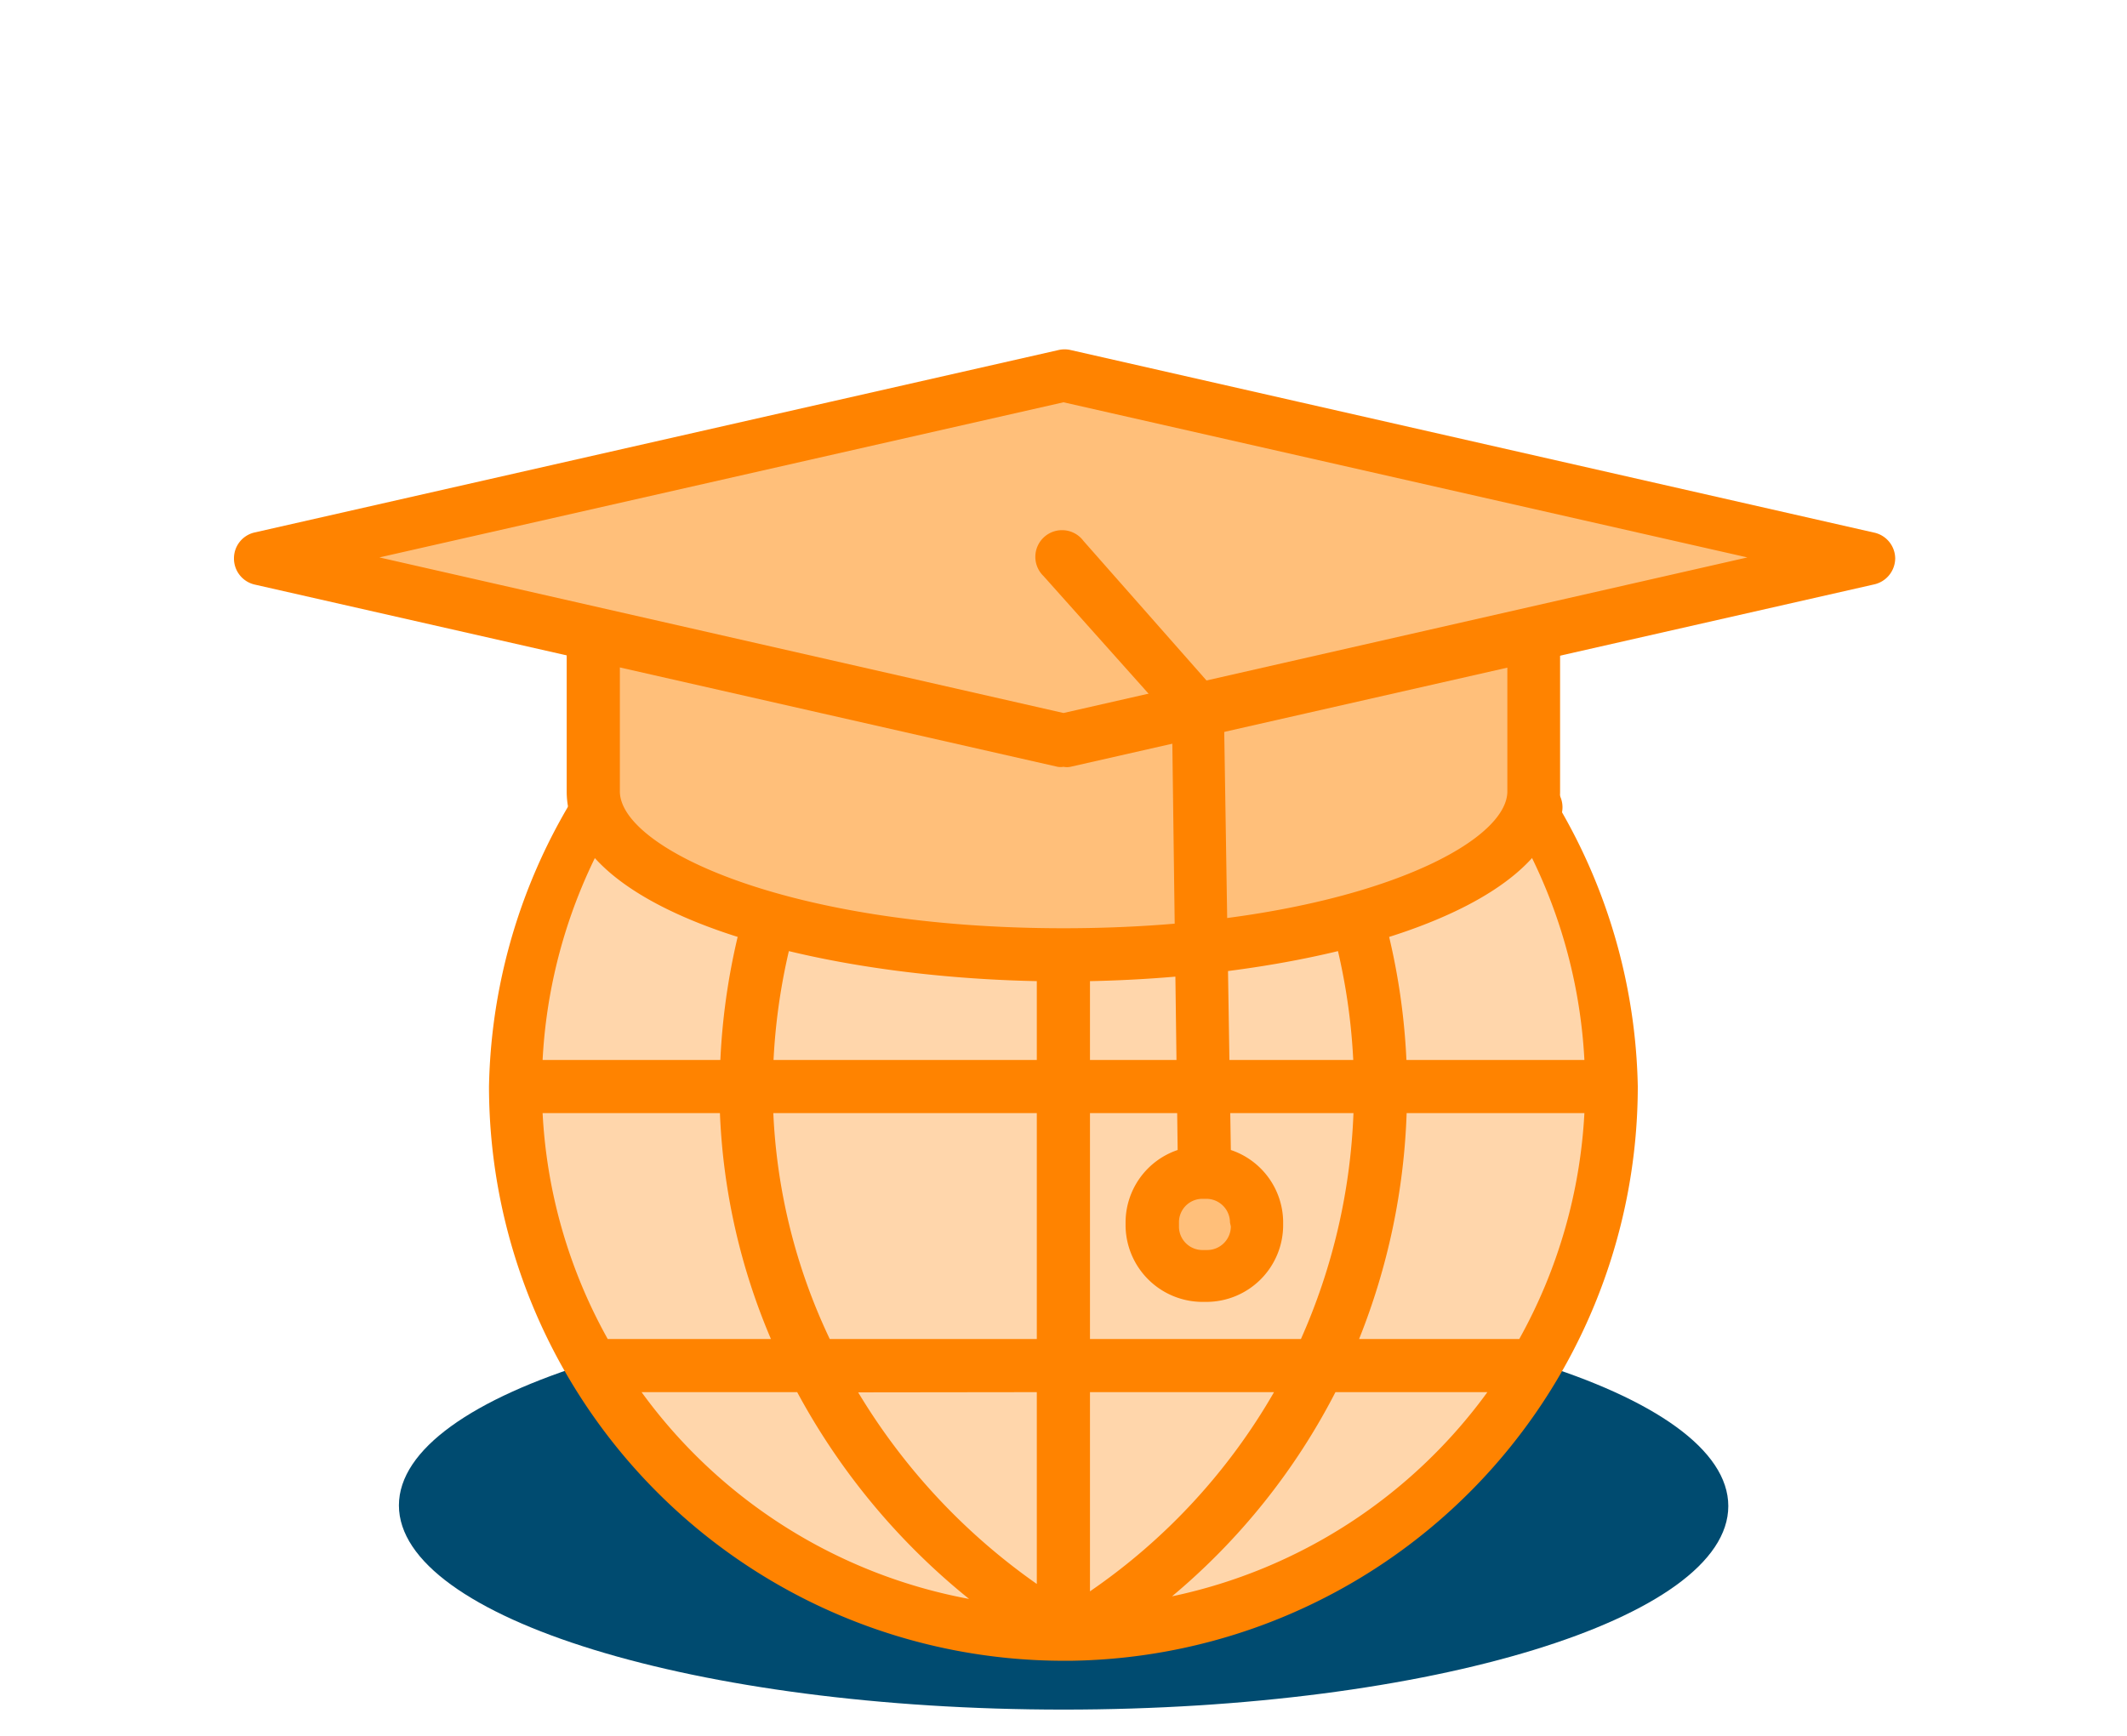
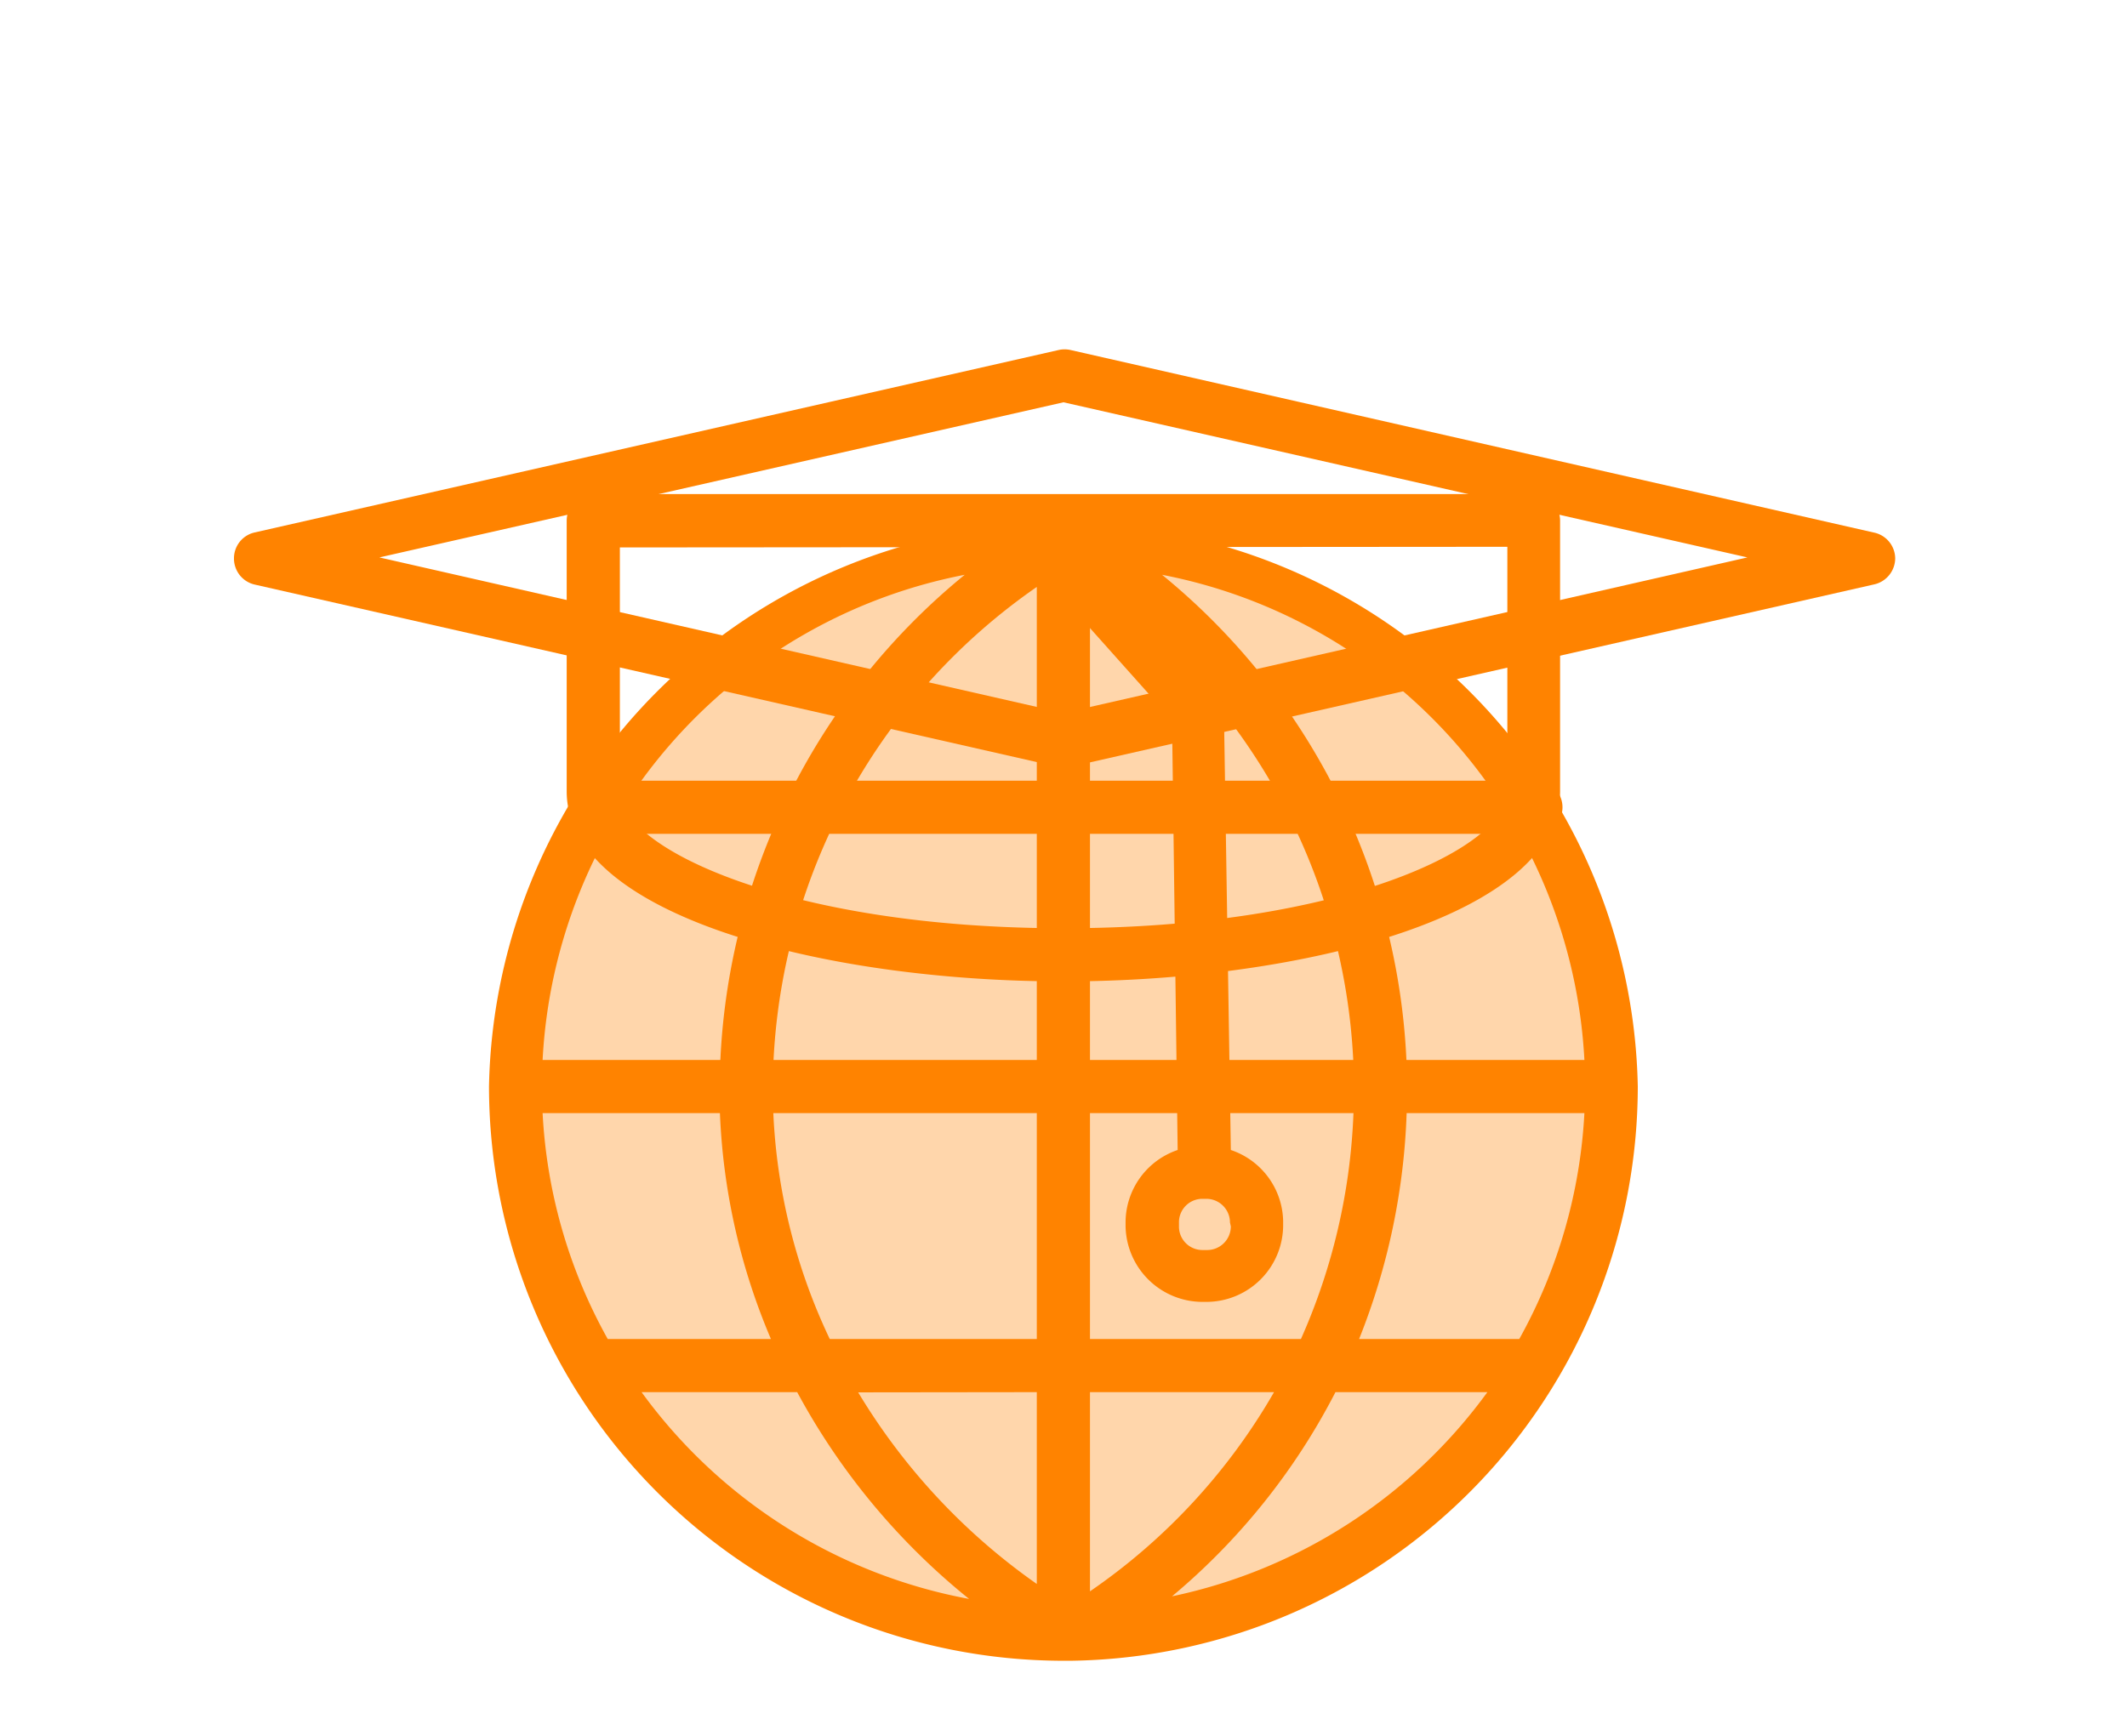
<svg xmlns="http://www.w3.org/2000/svg" viewBox="0 0 98 80">
  <defs>
    <style>.cls-1{fill:#004b70;}.cls-2{fill:#ffd6ab;}.cls-3{fill:#ff8300;}.cls-4{fill:#ffbf7a;}.cls-5{fill:none;}</style>
  </defs>
  <g id="Layer_2" data-name="Layer 2">
    <g id="Layer_1-2" data-name="Layer 1">
-       <path class="cls-1" d="M49,60c-16.91,0-30.62,4.2-30.62,9.38S32.08,78.79,49,78.79s30.63-4.2,30.63-9.38S65.91,60,49,60Z" />
      <path class="cls-2" d="M74.24,50.07A25.25,25.25,0,1,1,49,24.83,25.26,25.26,0,0,1,74.24,50.07Z" />
      <path class="cls-3" d="M70.65,38.43H27.33a1.23,1.23,0,0,1,0-2.45H70.65a1.23,1.23,0,1,1,0,2.45Z" />
      <path class="cls-3" d="M75.46,50.07h0a26.47,26.47,0,0,0-52.93,0h0A26.49,26.49,0,0,0,49,76.54h.32A26.49,26.49,0,0,0,75.46,50.07ZM25,51.3h8.17a29.51,29.51,0,0,0,2.35,10.41H28A23.86,23.86,0,0,1,25,51.3ZM50.22,27.05a28.19,28.19,0,0,1,12.13,21.8H50.22Zm-2.45,21.8H35.64a28.23,28.23,0,0,1,12.13-21.8ZM35.63,51.3H47.77V61.71H38.23A27,27,0,0,1,35.63,51.3ZM47.77,64.16V73a29.06,29.06,0,0,1-8.23-8.83Zm2.45,0H58.7a28.13,28.13,0,0,1-8.48,9.18Zm0-2.45V51.3H62.36a28.18,28.18,0,0,1-2.42,10.41ZM64.81,51.3H73a24,24,0,0,1-3,10.41H62.62A30.82,30.82,0,0,0,64.81,51.3ZM73,48.85H64.8A30.66,30.66,0,0,0,53.54,26.49,24.06,24.06,0,0,1,73,48.85ZM44.45,26.49A30.68,30.68,0,0,0,33.19,48.85H25A24.05,24.05,0,0,1,44.45,26.49ZM29.56,64.16h7.17a31.29,31.29,0,0,0,7.92,9.53A24.09,24.09,0,0,1,29.56,64.16ZM54,73.57a30.34,30.34,0,0,0,7.53-9.41h7A24.08,24.08,0,0,1,54,73.57Z" />
-       <path class="cls-4" d="M70.66,36.38V24H27.33V36.47C27.33,40.63,37,44,49,44s21.67-3.37,21.67-7.53Z" />
      <path class="cls-3" d="M49,45.23c-11.1,0-22.89-3.07-22.89-8.76V24a1.23,1.23,0,0,1,1.23-1.23H70.65A1.23,1.23,0,0,1,71.88,24V36.33c0,.05,0,.11,0,.14C71.89,42.16,60.09,45.23,49,45.23Zm-20.44-20V36.47c0,2.63,7.78,6.31,20.44,6.31s20.39-3.65,20.45-6.28V25.2Zm42.1,11.18h0Z" />
-       <polygon class="cls-4" points="49 34.11 11.95 25.7 49 17.28 86.04 25.7 49 34.11" />
      <path class="cls-3" d="M49,35.34a.84.84,0,0,1-.27,0l-37-8.4a1.23,1.23,0,0,1-.95-1.21,1.22,1.22,0,0,1,.95-1.19l37.05-8.41a1.23,1.23,0,0,1,.54,0l37,8.41a1.23,1.23,0,0,1,1,1.19,1.24,1.24,0,0,1-1,1.21l-37,8.4A.84.84,0,0,1,49,35.34ZM17.48,25.69,49,32.86l31.51-7.17L49,18.54Z" />
-       <rect class="cls-4" x="53.09" y="53.99" width="4.81" height="4.81" rx="2.05" />
      <path class="cls-3" d="M56.71,53l-.32-20.28a1.21,1.21,0,0,0-.3-.79l-6.17-7a1.23,1.23,0,1,0-1.84,1.62L54,33.18,54.26,53a3.53,3.53,0,0,0-2.4,3.33v.18A3.55,3.55,0,0,0,55.4,60h.18a3.54,3.54,0,0,0,3.54-3.54v-.18A3.53,3.53,0,0,0,56.71,53Zm0,3.52a1.09,1.09,0,0,1-1.09,1.09H55.4a1.08,1.08,0,0,1-1.08-1.09v-.18a1.08,1.08,0,0,1,1.08-1.09h.18a1.09,1.09,0,0,1,1.09,1.09Z" />
      <rect class="cls-5" width="98" height="80" />
    </g>
  </g>
</svg>